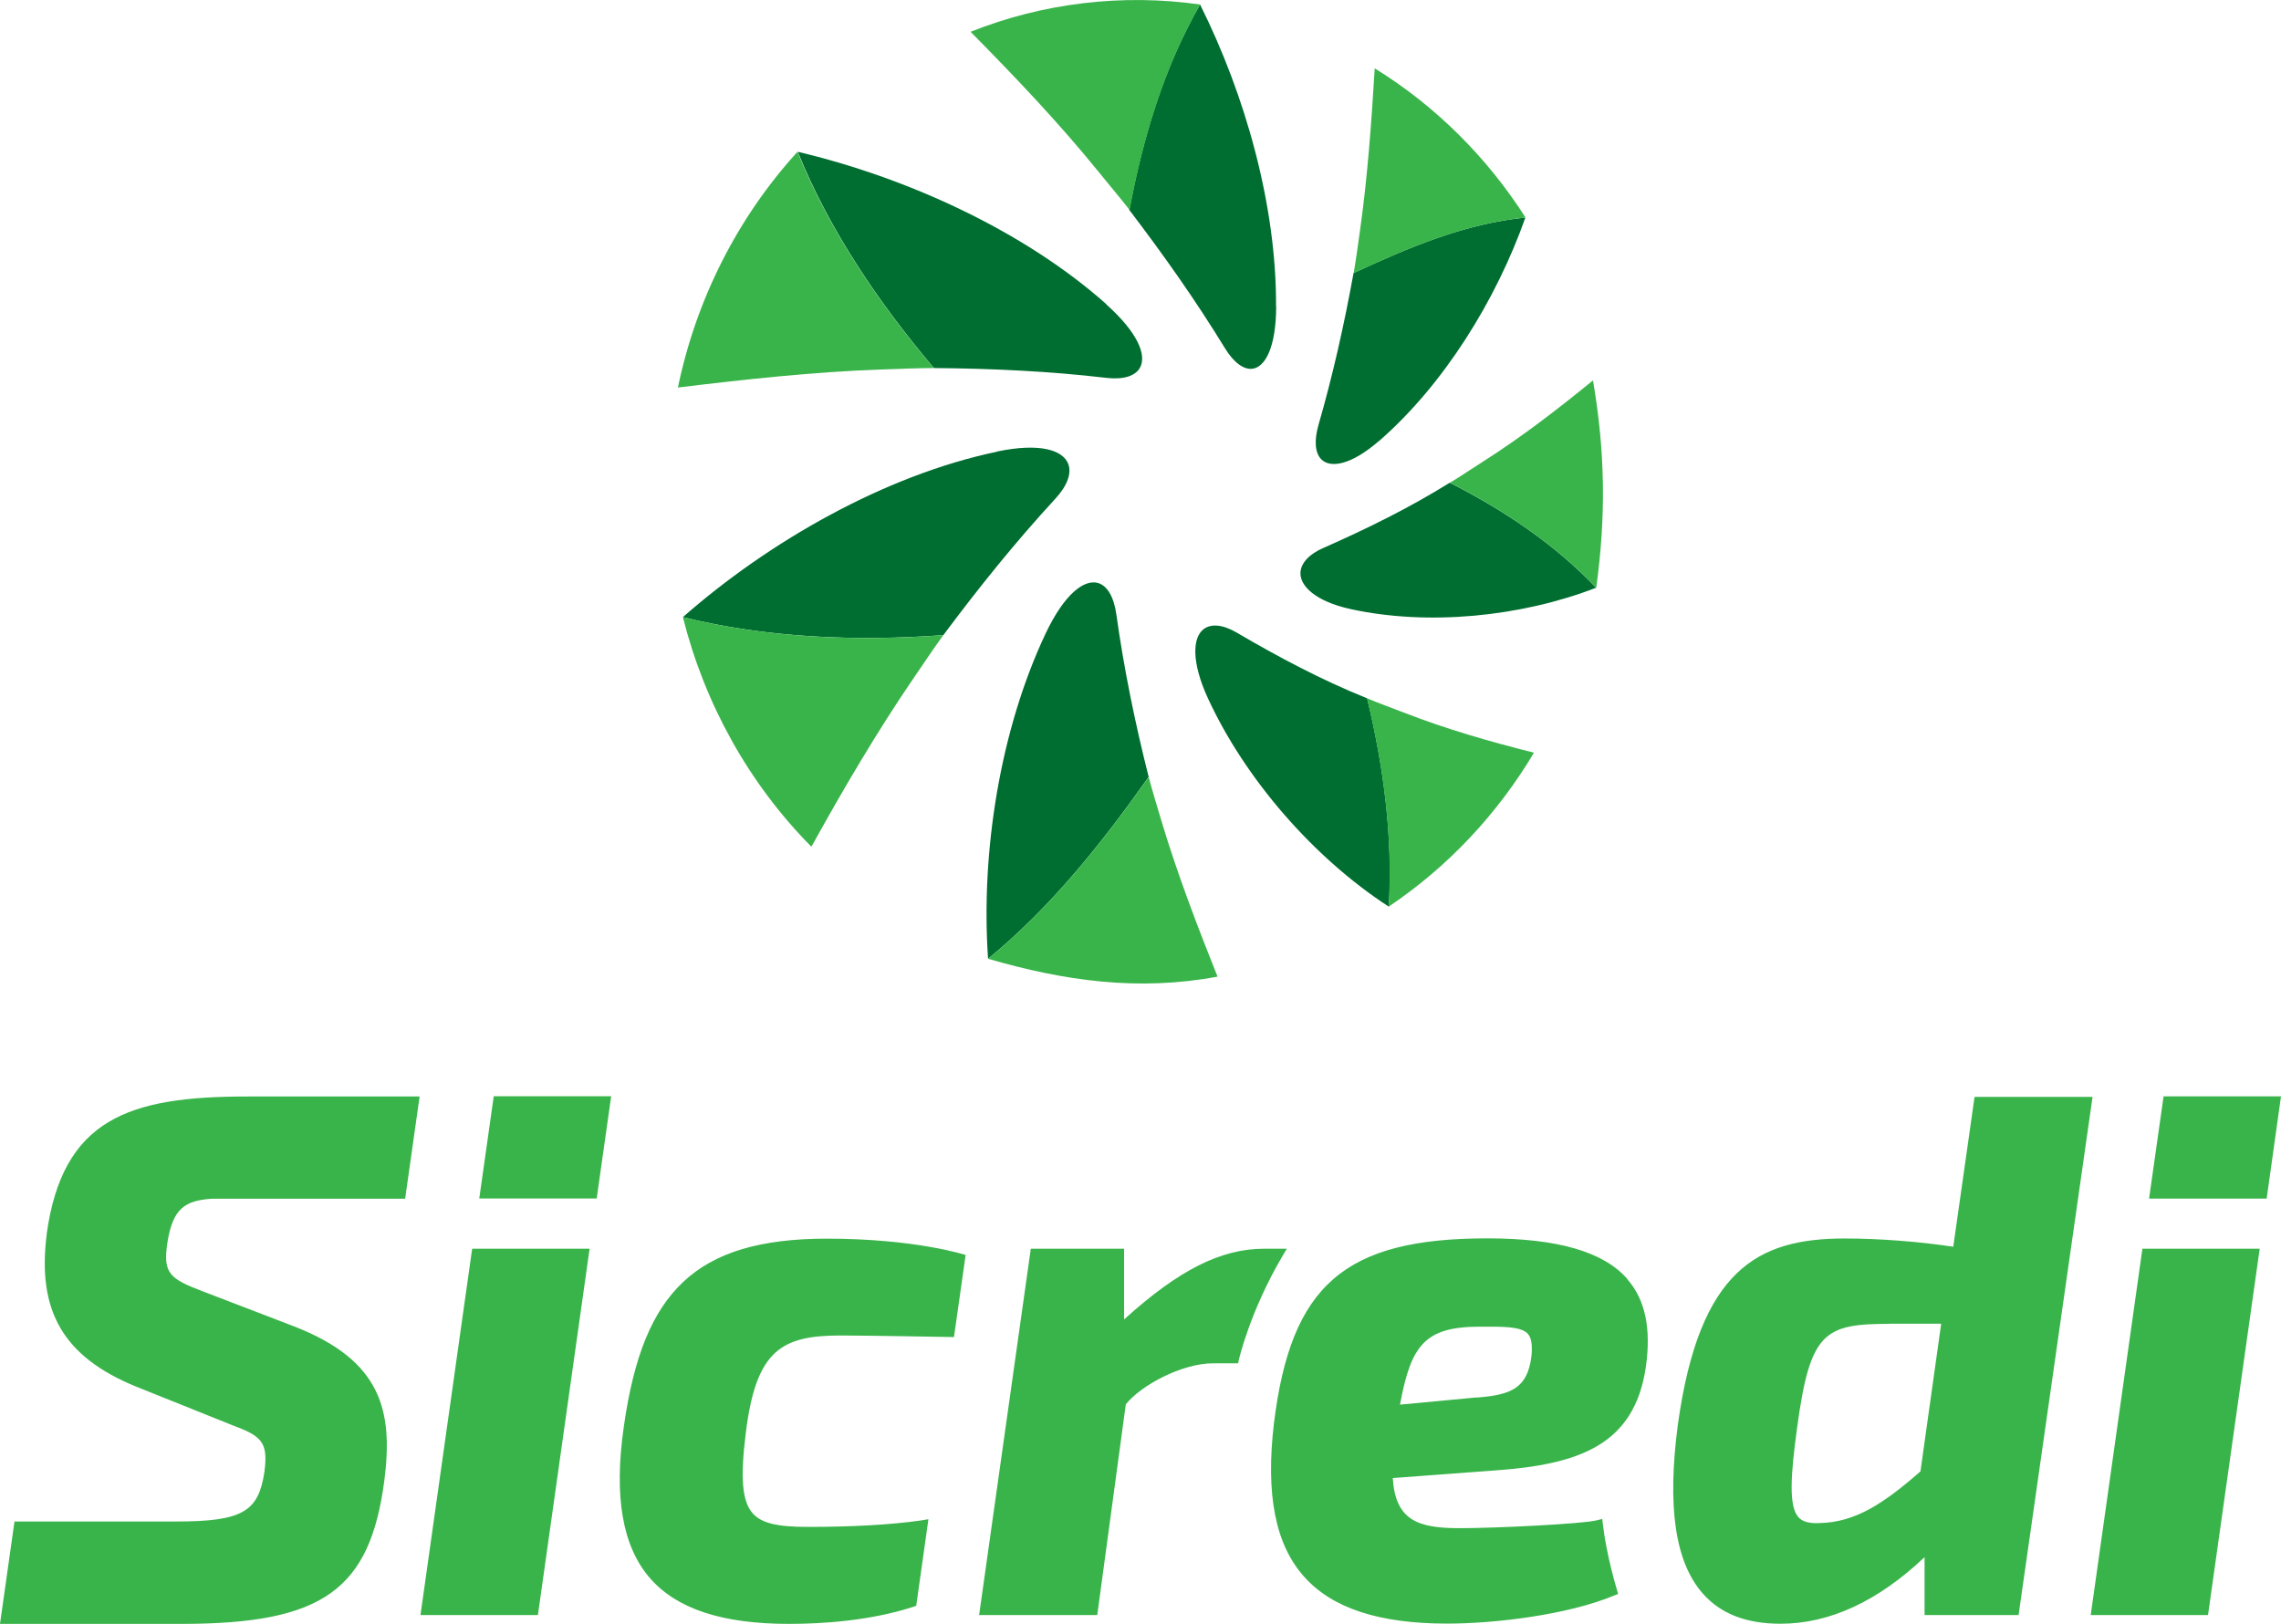
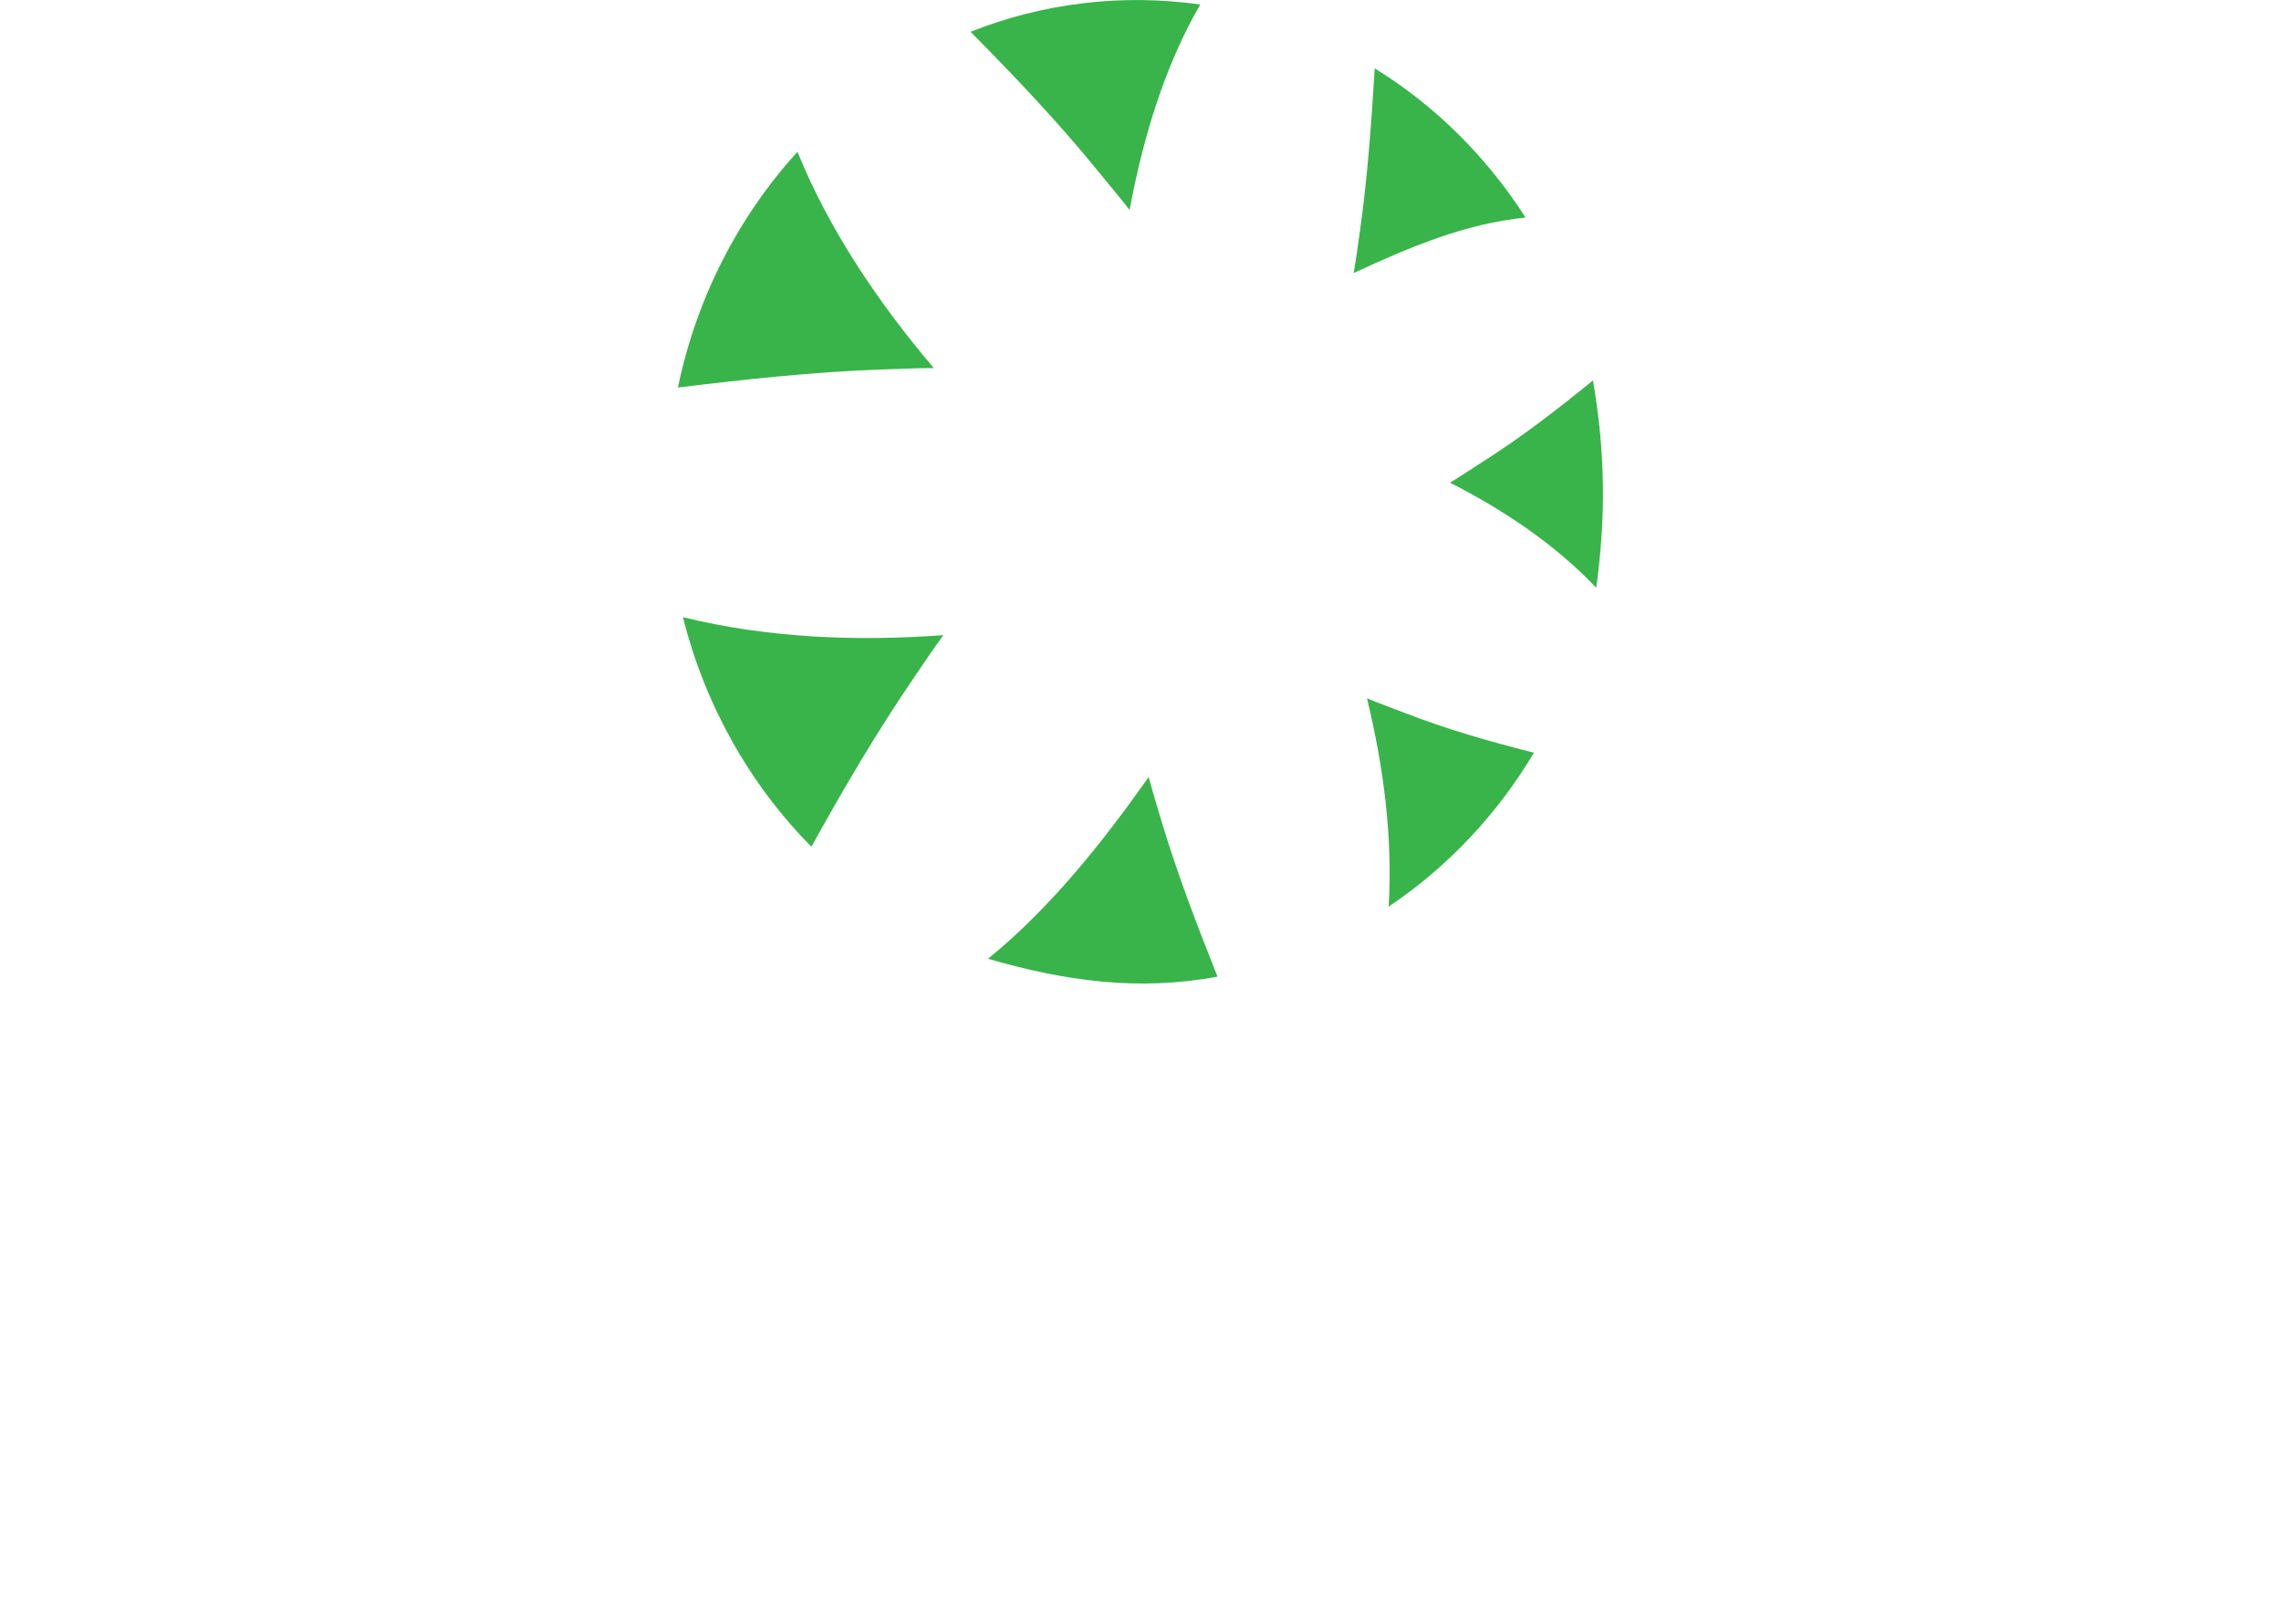
<svg xmlns="http://www.w3.org/2000/svg" id="Camada_2" data-name="Camada 2" viewBox="0 0 160.63 114.35">
  <defs>
    <style>
      .cls-1 {
        fill: #39b44a;
      }

      .cls-2 {
        fill: #006e30;
      }
    </style>
  </defs>
  <g id="Camada_1-2" data-name="Camada 1">
    <g>
      <g>
-         <path class="cls-2" d="M89.87,21.59c-.01,2.84-.76,4.27-1.68,4.38-.6.07-1.3-.42-1.93-1.45-2.06-3.37-4.33-6.58-6.73-9.73,0,0,0-.01,0-.02.93-4.97,2.43-10.04,4.98-14.45,3.19,6.38,5.39,14.17,5.35,21.27M77.9,21.43c2.25,2.01,2.87,3.61,2.37,4.48-.33.57-1.15.84-2.36.7-4.04-.47-8.07-.66-12.15-.69,0,0,0-.01-.01-.02-3.85-4.55-7.34-9.68-9.57-15.21,7.63,1.8,15.89,5.54,21.73,10.73ZM70.2,31.8c3.02-.63,4.66-.11,5.03.88.24.65-.06,1.52-.91,2.44-2.82,3.06-5.4,6.27-7.89,9.61h-.02c-6.08.44-12.39.2-18.32-1.27,6.04-5.31,14.23-10,22.12-11.65ZM73.64,44.6c1.32-2.78,2.72-3.83,3.69-3.54.64.19,1.1.95,1.28,2.18.54,3.87,1.32,7.67,2.28,11.47,0,0,0,.01-.01.02-3.3,4.66-6.85,9.14-11.3,12.79-.52-7.52.85-16.13,4.06-22.92ZM85.06,49.17c-1.17-2.55-1.09-4.27-.29-4.87.52-.39,1.35-.32,2.32.25,2.95,1.73,6,3.35,9.19,4.63,0,0,0,.01,0,.02,1.15,4.76,1.82,9.76,1.52,14.65-5.31-3.45-10.13-9.01-12.74-14.68ZM95.1,42.89c-2.43-.53-3.59-1.62-3.52-2.6.05-.64.61-1.27,1.61-1.7,3.06-1.35,6.07-2.83,8.91-4.6,0,0,.01,0,.01.01,3.76,1.91,7.38,4.32,10.29,7.39-5.29,2.05-11.84,2.7-17.31,1.5ZM97.1,31.06c-1.92,1.67-3.41,1.95-4.06,1.28-.43-.44-.51-1.3-.19-2.42,1.02-3.53,1.81-7.08,2.47-10.7,0,0,.01,0,.02,0,3.88-1.8,7.77-3.46,12.08-3.9-2.04,5.77-5.72,11.75-10.32,15.75Z" />
        <path class="cls-1" d="M84.52.32c-2.55,4.41-4.04,9.48-4.97,14.45,0,0,0,.02,0,.02-.64-.83-1.49-1.82-2.22-2.73-2.79-3.44-5.86-6.66-8.98-9.82,5.11-2.04,10.72-2.7,16.18-1.92M47.75,27.29c4.76-.58,9.55-1.1,14.29-1.27,1.23-.04,2.62-.1,3.71-.1,0,0,0-.01-.01-.02-3.85-4.55-7.34-9.67-9.58-15.21-4.25,4.66-7.15,10.45-8.42,16.6ZM57.14,59.63c2.24-4.05,4.6-8.07,7.18-11.85.69-1.01,1.46-2.16,2.11-3.05h-.02c-6.07.45-12.39.2-18.32-1.27,1.52,6.07,4.63,11.71,9.05,16.17ZM85.74,68.78c-1.44-3.61-2.83-7.24-3.93-10.9-.3-1.02-.67-2.2-.92-3.16,0,0,0,0-.01.02-3.3,4.65-6.85,9.14-11.3,12.78,5.37,1.56,10.59,2.3,16.15,1.26ZM108.03,53.01c-3.1-.78-6.18-1.66-9.15-2.82-.85-.33-1.83-.68-2.61-1.01,0,0,0,.01,0,.02,1.15,4.76,1.82,9.75,1.52,14.65,4.17-2.8,7.67-6.53,10.23-10.84ZM112.18,26.79c-2.49,2.03-5.04,4-7.75,5.72-.76.48-1.61,1.06-2.33,1.49,0,0,0,0,.02,0,3.76,1.91,7.38,4.33,10.29,7.39.69-5.06.63-9.56-.23-14.6ZM96.81,4.8c-.23,3.79-.5,7.59-1.02,11.31-.14,1.01-.3,2.18-.46,3.11,0,0,.01,0,.02,0,3.88-1.8,7.77-3.46,12.08-3.9-2.7-4.23-6.33-7.86-10.61-10.5Z" />
      </g>
-       <path class="cls-1" d="M34.77,77.2h8.27l-1.02,7.2h-8.27l1.02-7.2ZM3.29,86.93c-.69,5.41,1.18,8.62,6.27,10.71l6.73,2.7c2.13.79,2.61,1.19,2.33,3.32-.42,2.75-1.47,3.49-6.18,3.49H1.02l-1.02,7.21h12.77c9.95,0,13.29-2.37,14.3-10.13.62-4.9-.22-8.42-6.33-10.81l-6.36-2.44c-2.46-.93-2.92-1.3-2.59-3.48.38-2.42,1.26-2.95,3.11-3.08h13.63l1.02-7.2h-12.17c-8.28,0-12.98,1.55-14.1,9.73ZM29.61,113.74h8.27l3.64-25.8h-8.27l-3.64,25.8ZM147.36,77.25l-5.21,36.49h-6.62v-4.08c-3.28,3.11-6.69,4.69-10.14,4.69-2.43,0-4.22-.7-5.48-2.13-1.95-2.21-2.52-6.11-1.75-11.92,1.52-10.9,5.62-13.08,11.74-13.08,2.42,0,5.19.21,7.65.58l1.5-10.55h8.31ZM133.07,93.23c-4.61,0-5.6.58-6.51,7.27-.47,3.43-.6,5.56.08,6.34.28.32.76.46,1.49.42,2.52-.05,4.52-1.37,7.11-3.64l1.46-10.4h-3.63ZM58.24,87.23c-4.7,0-7.92.97-10.13,3.05-2.18,2.06-3.47,5.2-4.18,10.18-.71,4.95-.1,8.45,1.85,10.69,1.89,2.16,5.09,3.21,9.78,3.21,2.31,0,5.7-.21,8.75-1.2l.21-.07.86-6.1-.55.09c-2.12.3-4.8.45-7.95.45-2.18,0-3.26-.27-3.87-.95-.75-.84-.89-2.49-.49-5.67.72-5.9,2.57-6.86,6.71-6.86,1.68,0,7.95.11,7.95.11l.82-5.78s-3.51-1.15-9.79-1.15ZM114.6,90.09c1.26,1.44,1.69,3.47,1.3,6.19-.81,5.49-4.69,6.86-10.69,7.28l-7.13.53c.19,2.97,1.75,3.53,4.7,3.53,2.54,0,8.65-.3,9.65-.55l.4-.1.05.41c.25,2.15.97,4.53.98,4.56l.09.31-.3.12c-3.24,1.35-8.36,1.97-11.74,1.97-4.79,0-8.09-1.08-10.07-3.3-2.03-2.26-2.72-5.79-2.13-10.79,1.19-9.75,4.98-13.04,15.02-13.04,4.96,0,8.2.94,9.88,2.87ZM104.02,98.42c2.42-.19,3.55-.66,3.83-2.94.07-.8-.01-1.28-.27-1.56-.38-.41-1.27-.49-2.59-.49-.24,0-.5,0-.78,0-3.89,0-4.85,1.32-5.62,5.49l5.42-.51ZM90.62,87.94h-1.6c-3.04,0-6.02,1.5-9.86,4.98v-4.98h-6.57l-3.64,25.8h8.32l2.01-14.84c1.05-1.33,3.96-2.89,6.13-2.89h1.78l.06-.28s.76-3.35,3.05-7.25l.32-.54ZM151.35,84.41h8.27l1.01-7.2h-8.27l-1.02,7.2ZM147.22,113.74h8.27l3.64-25.8h-8.26l-3.64,25.8Z" />
    </g>
  </g>
</svg>